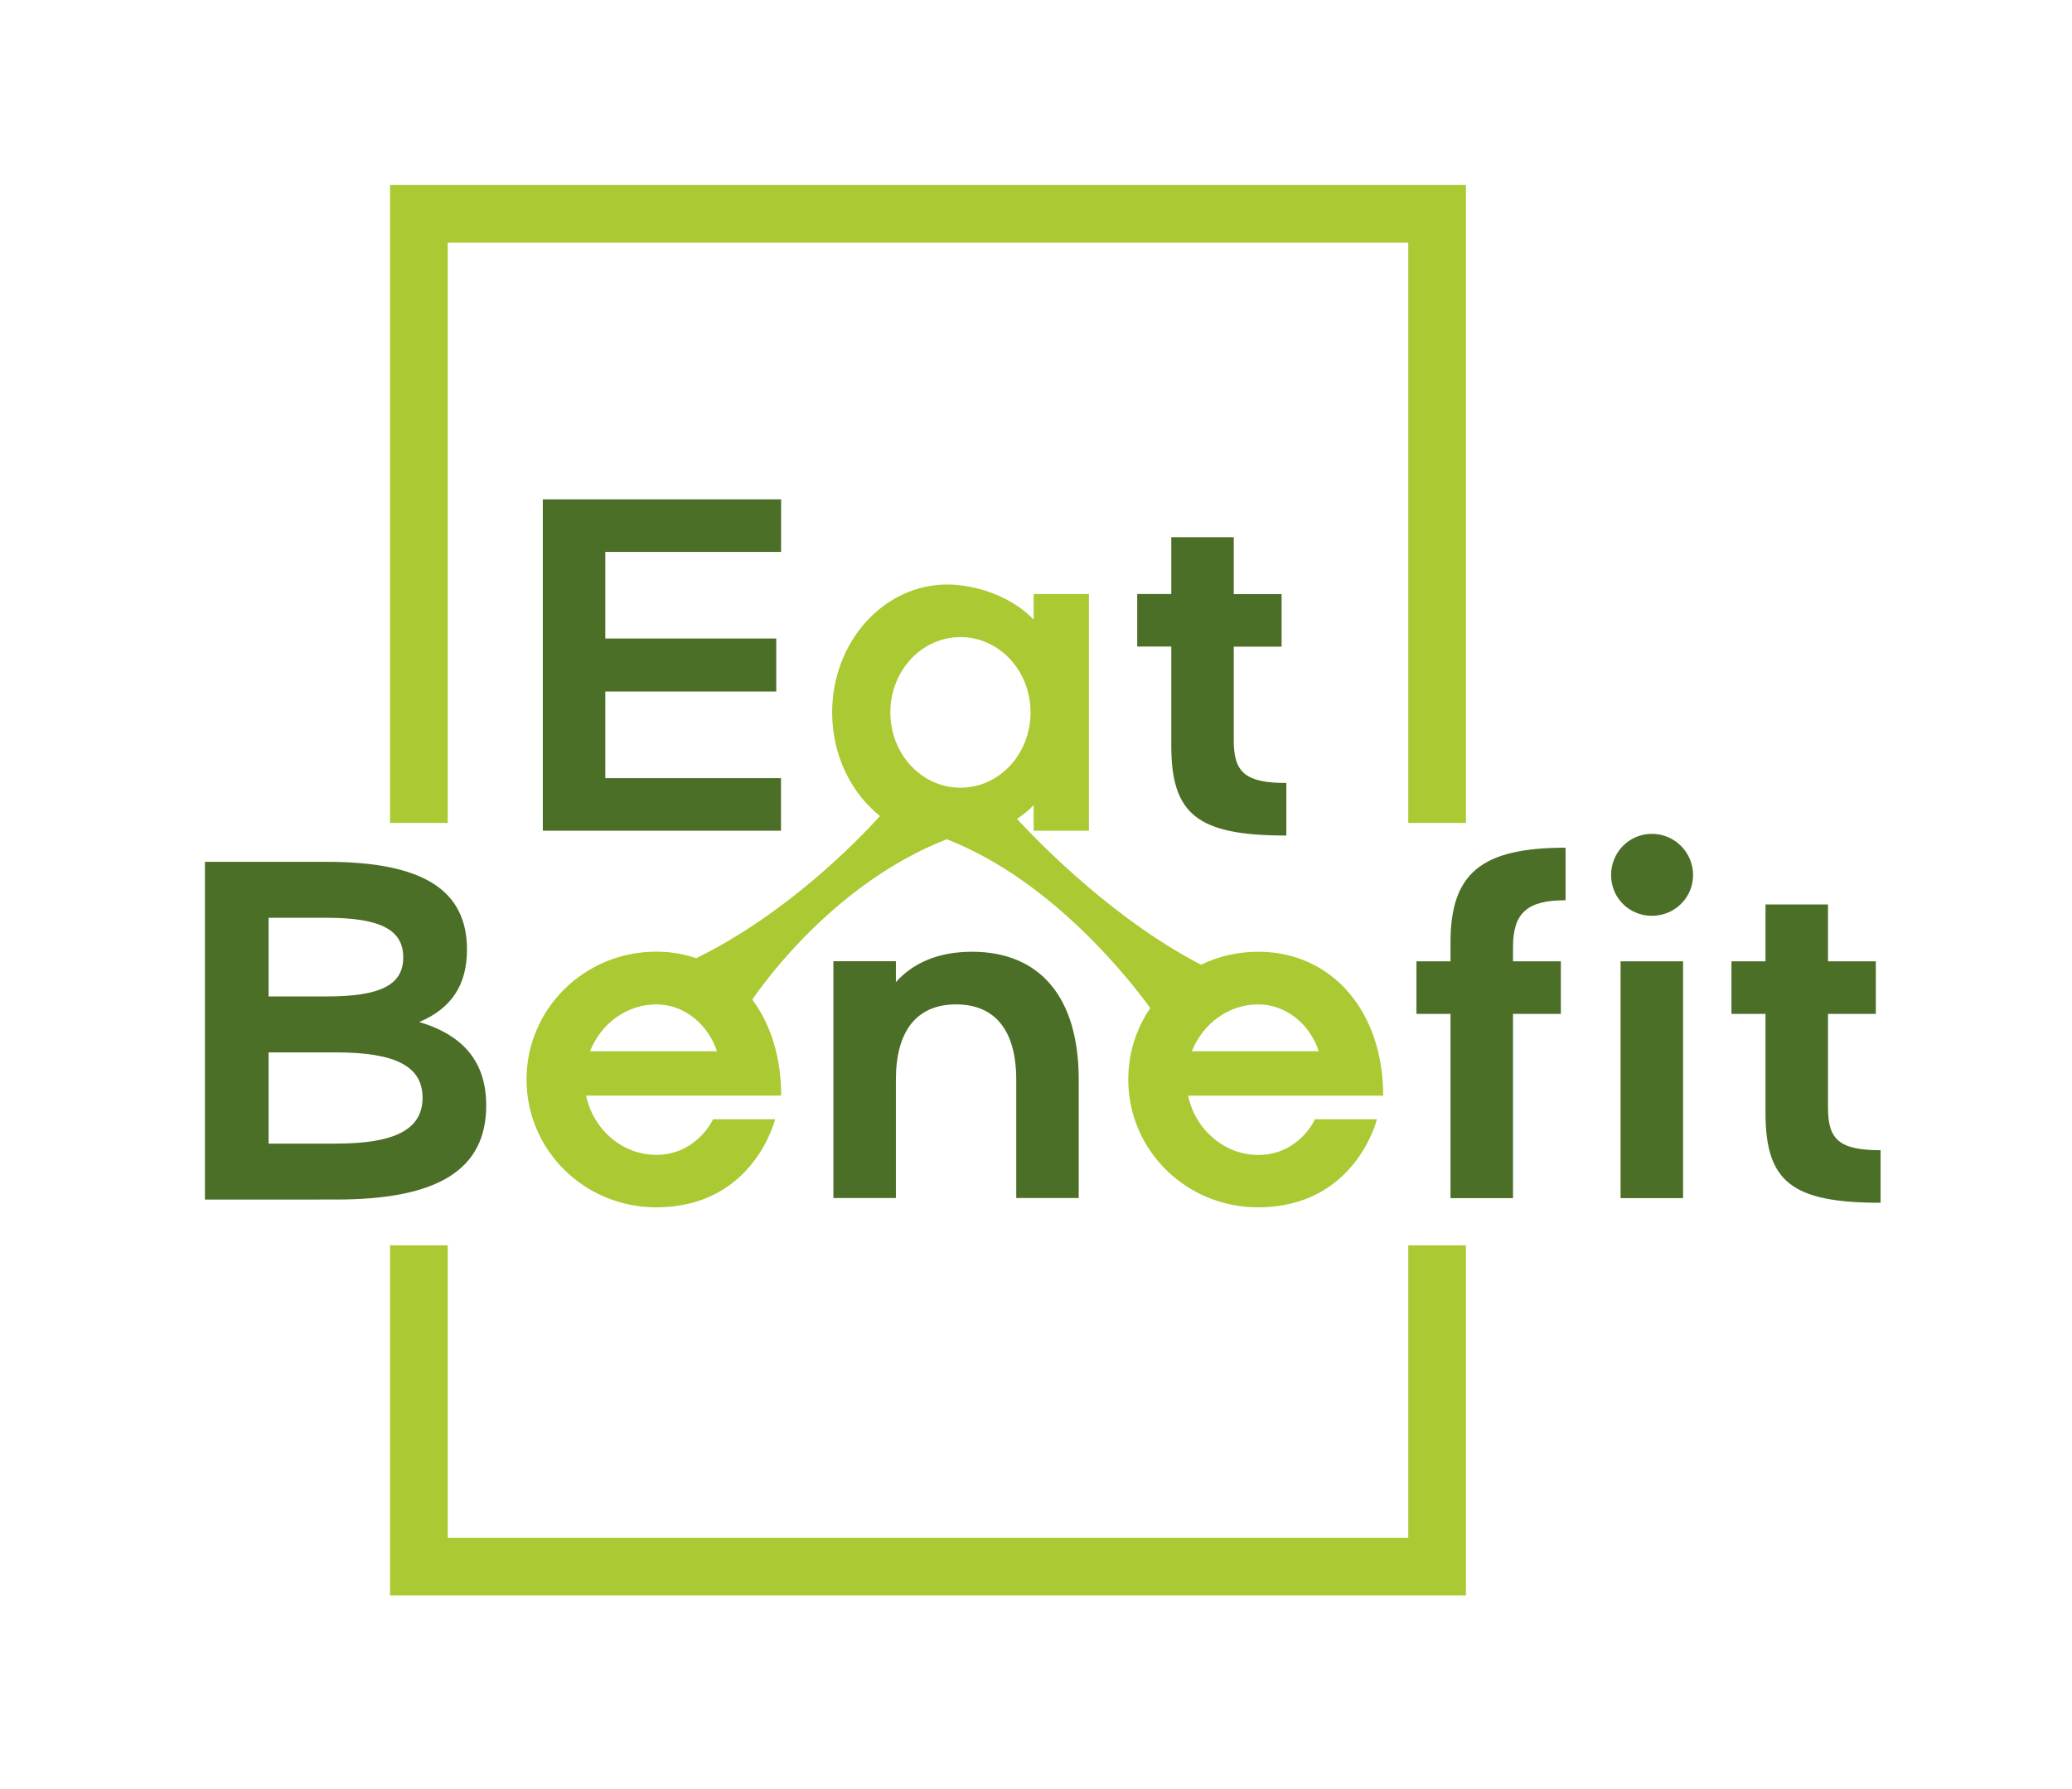
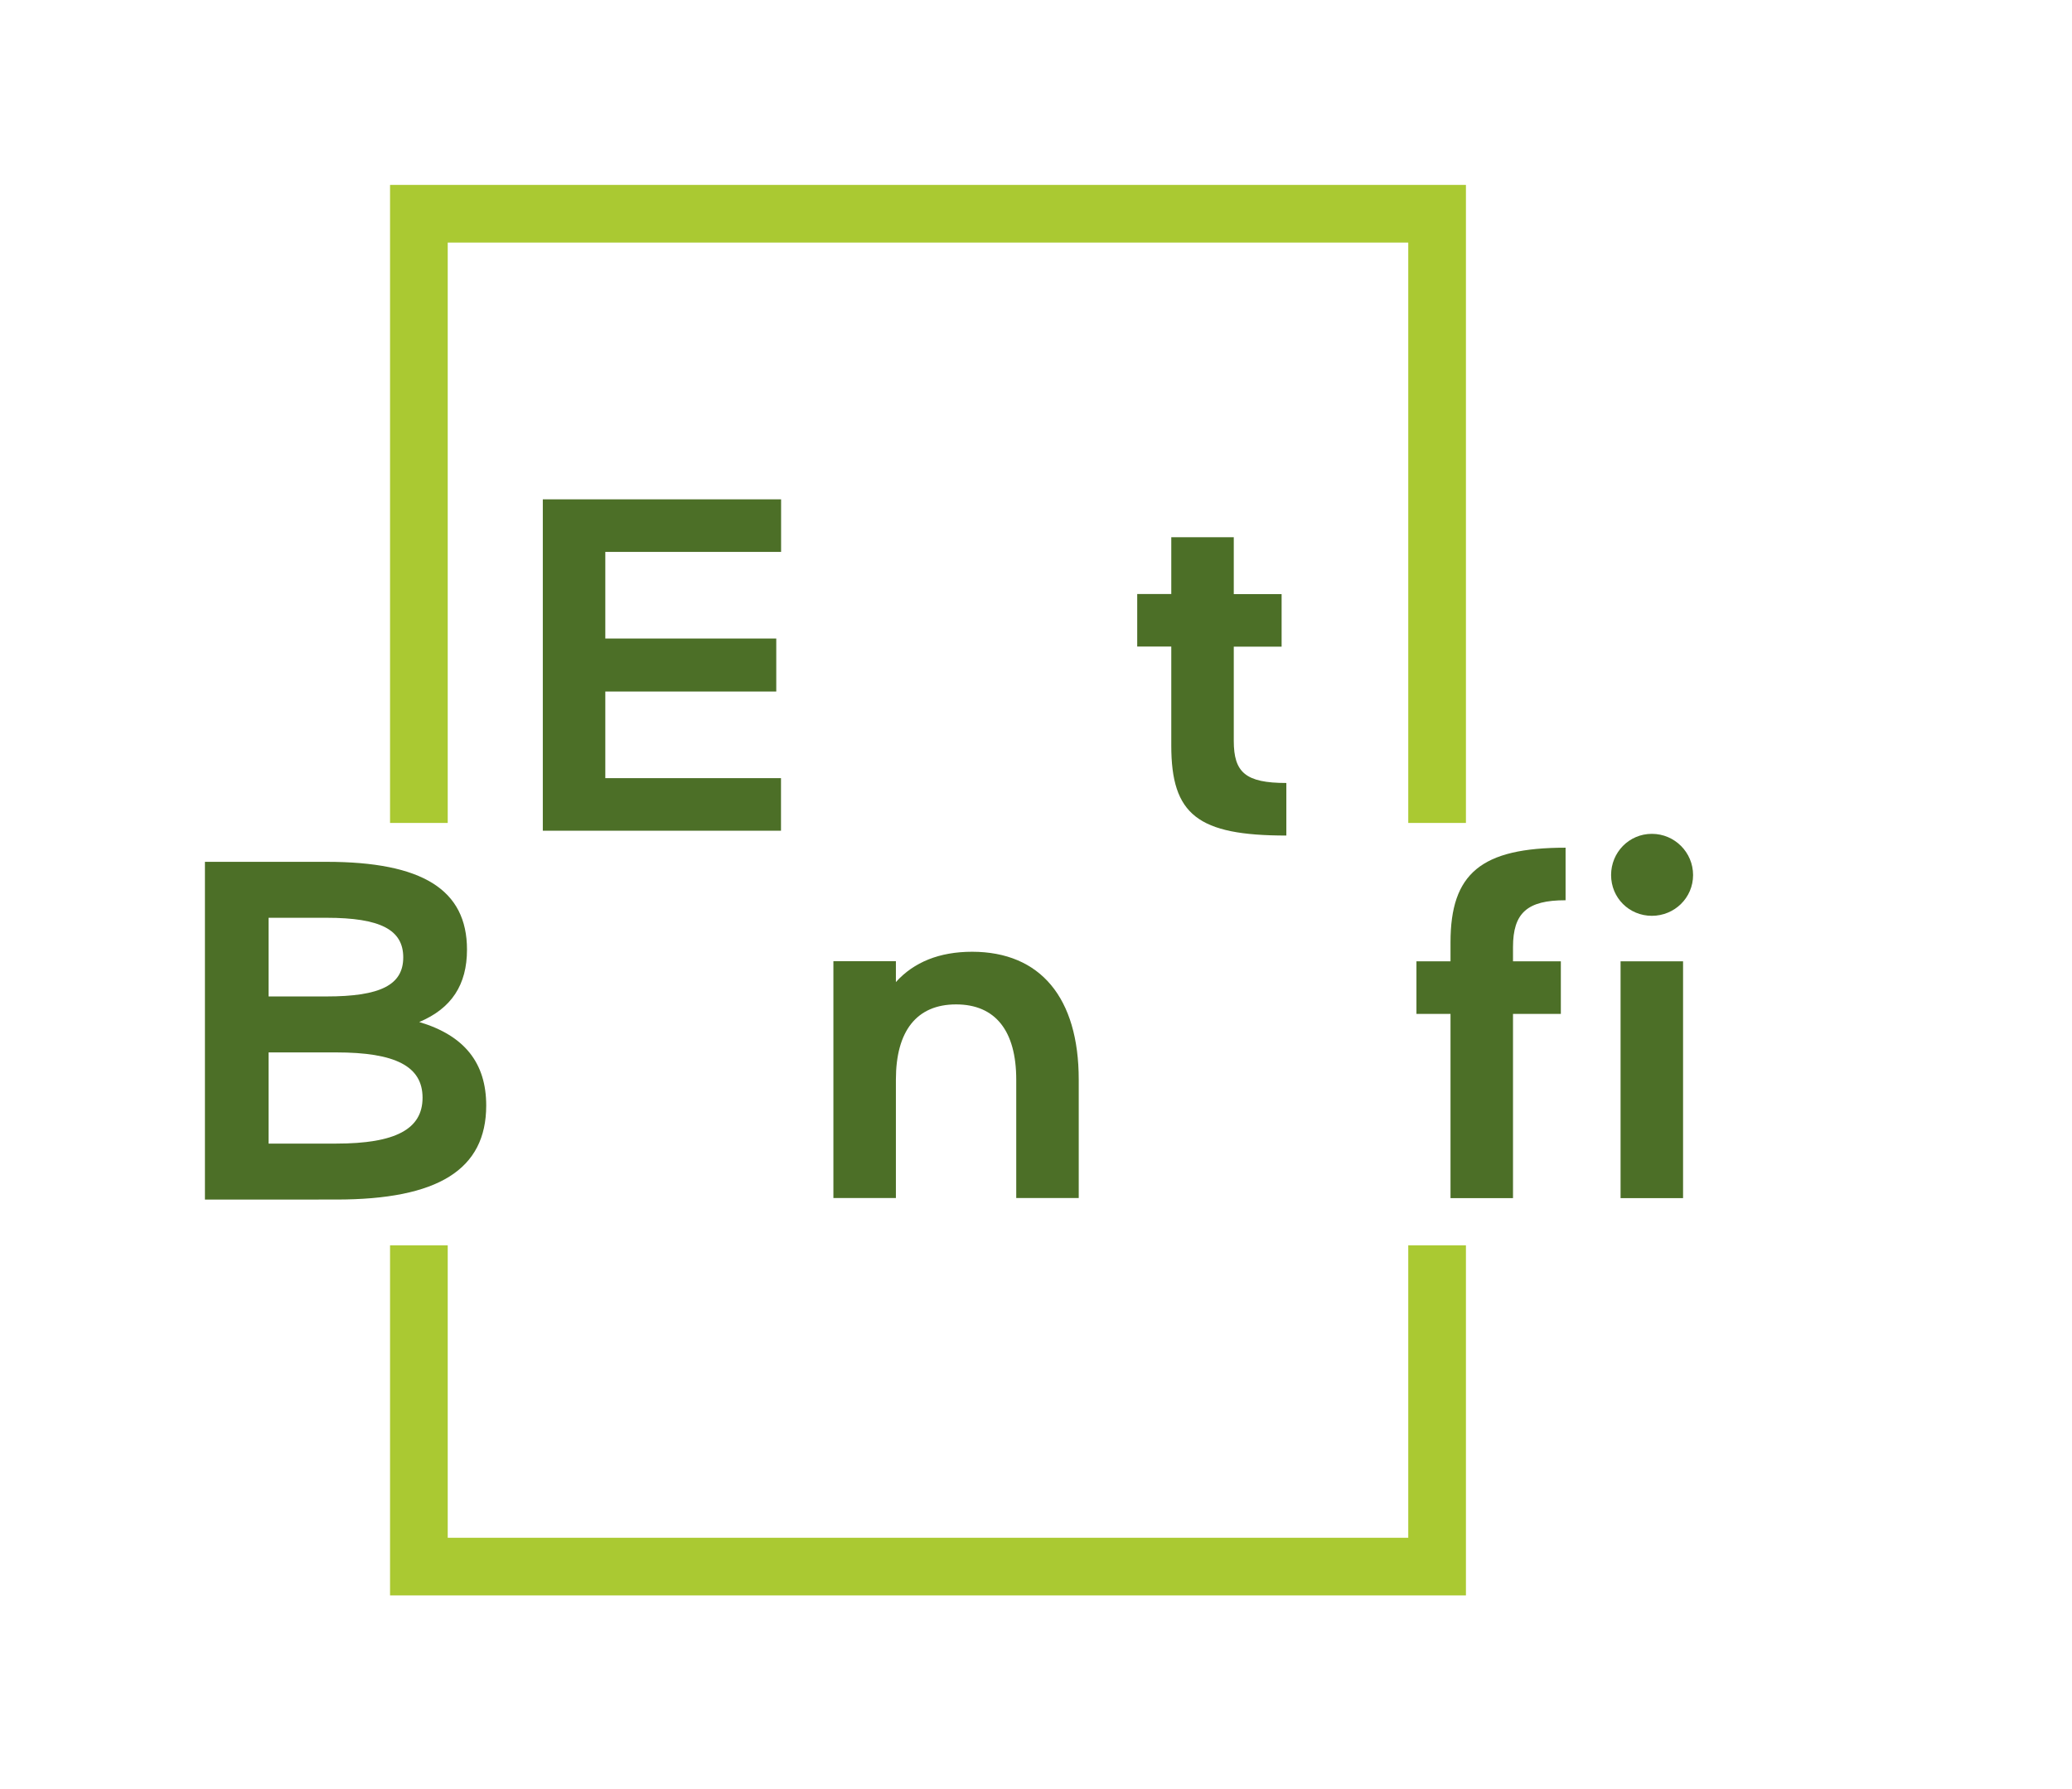
<svg xmlns="http://www.w3.org/2000/svg" version="1.1" id="Слой_1" x="0px" y="0px" width="231.74px" height="200.1px" viewBox="0 0 231.74 200.1" style="enable-background:new 0 0 231.74 200.1;" xml:space="preserve">
  <style type="text/css"> .st0{fill:none;stroke:#95C11F;stroke-width:9.245;stroke-miterlimit:10;} .st1{fill:#FFFFFF;} .st2{fill:#95C11F;} .st3{fill:#9D9D9C;} .st4{fill:#4C6F27;} .st5{fill:#AAC932;} .st6{fill:none;stroke:#AAC932;stroke-width:6.45;stroke-miterlimit:10;} .st7{fill:none;stroke:#AAC932;stroke-width:15.633;stroke-miterlimit:10;} </style>
  <path class="st4" d="M67.7,61.74v9.69h19.12v5.93H67.7v9.69h19.65v5.88H60.71V55.86h26.65v5.88H67.7z" />
  <path class="st4" d="M143.87,87.59v5.88c-9.91,0-12.87-2.33-12.87-10.06V72.33h-3.81v-5.88H131V60.1h6.99v6.36h5.35v5.88h-5.35 v10.54C137.99,86.42,139.32,87.59,143.87,87.59z" />
  <path class="st4" d="M54.38,123.67c0,7.18-5.4,10.52-16.78,10.52H22.92V96.41h13.6c10.74,0,15.71,3.13,15.71,9.82 c0,3.94-1.73,6.58-5.34,8.1C51.96,115.84,54.38,118.92,54.38,123.67z M30.04,111.47h6.48c6.04,0,8.58-1.29,8.58-4.37 c0-3.08-2.54-4.43-8.58-4.43h-6.48V111.47z M47.26,122.8c0-3.51-3.02-5.07-9.66-5.07h-7.56v10.2h7.56 C44.24,127.93,47.26,126.31,47.26,122.8z" />
-   <path class="st5" d="M140.72,129.2c-3.81,0-7.04-2.86-7.84-6.63h21.82c0-9.48-5.77-16.1-13.98-16.1c-2.3,0-4.47,0.52-6.39,1.45 c-9.43-4.87-17.58-13.06-20.59-16.31c0.69-0.46,1.32-0.97,1.87-1.54v2.86h6.18V66.45h-6.18v2.86c-2.33-2.44-6.22-3.92-9.67-3.92 c-7.1,0-12.87,6.41-12.87,14.3c0,4.78,2.11,9.01,5.35,11.6c-2.43,2.68-10.37,10.91-20.55,15.9c-1.39-0.47-2.88-0.73-4.47-0.73 c-8.05,0-14.51,6.41-14.51,14.3c0,7.9,6.46,14.3,14.51,14.3c10.91,0,13.29-9.85,13.29-9.85h-6.94c0,0-1.8,3.98-6.36,3.98 c-3.81,0-7.05-2.86-7.84-6.63h21.82c0-4.27-1.17-7.97-3.23-10.74c1.55-2.27,9.4-13.03,21.53-17.85c0.07-0.03,0.15-0.06,0.22-0.09 c0.07,0.02,0.15,0.06,0.21,0.09h0.01c11.7,4.65,20.36,15.78,22.54,18.8c-1.56,2.28-2.46,5.03-2.46,7.99c0,7.9,6.46,14.3,14.51,14.3 c10.91,0,13.3-9.85,13.3-9.85h-6.94C147.08,125.23,145.28,129.2,140.72,129.2z M65.99,117.6c1.21-3.07,4.07-5.24,7.42-5.24 c3.12,0,5.77,2.22,6.78,5.24H65.99z M107.42,88.12c-4.34,0-7.84-3.77-7.84-8.43c0-4.66,3.5-8.42,7.84-8.42s7.84,3.76,7.84,8.42 C115.26,84.36,111.77,88.12,107.42,88.12z M147.5,117.6h-14.2c1.22-3.07,4.08-5.24,7.42-5.24 C143.85,112.36,146.5,114.58,147.5,117.6z" />
  <path class="st4" d="M120.65,120.78v13.24h-6.99v-13.24c0-5.46-2.33-8.42-6.73-8.42c-4.4,0-6.73,2.97-6.73,8.42v13.24h-6.99v-26.49 h6.99v2.33c2.01-2.23,4.87-3.39,8.53-3.39C116.36,106.48,120.65,111.61,120.65,120.78z" />
  <path class="st4" d="M169.22,105.95v1.59h5.35v5.88h-5.35v20.61h-6.99v-20.61h-3.81v-5.88h3.81v-2.12c0-7.73,3.44-10.59,12.87-10.59 v5.88C170.81,100.7,169.22,102.13,169.22,105.95z" />
  <path class="st4" d="M180.19,97.89c0-2.54,2.01-4.61,4.56-4.61s4.61,2.07,4.61,4.61c0,2.54-2.07,4.56-4.61,4.56 S180.19,100.44,180.19,97.89z M181.25,107.54h6.99v26.49h-6.99V107.54z" />
-   <path class="st4" d="M210.33,128.67v5.88c-9.91,0-12.87-2.33-12.87-10.06v-11.07h-3.81v-5.88h3.81v-6.36h6.99v6.36h5.35v5.88h-5.35 v10.54C204.45,127.51,205.77,128.67,210.33,128.67z" />
  <polyline class="st6" points="160.73,139.31 160.73,175.25 46.85,175.25 46.85,139.31 " />
  <polyline class="st6" points="46.85,92.06 46.85,23.91 160.73,23.91 160.73,92.06 " />
</svg>